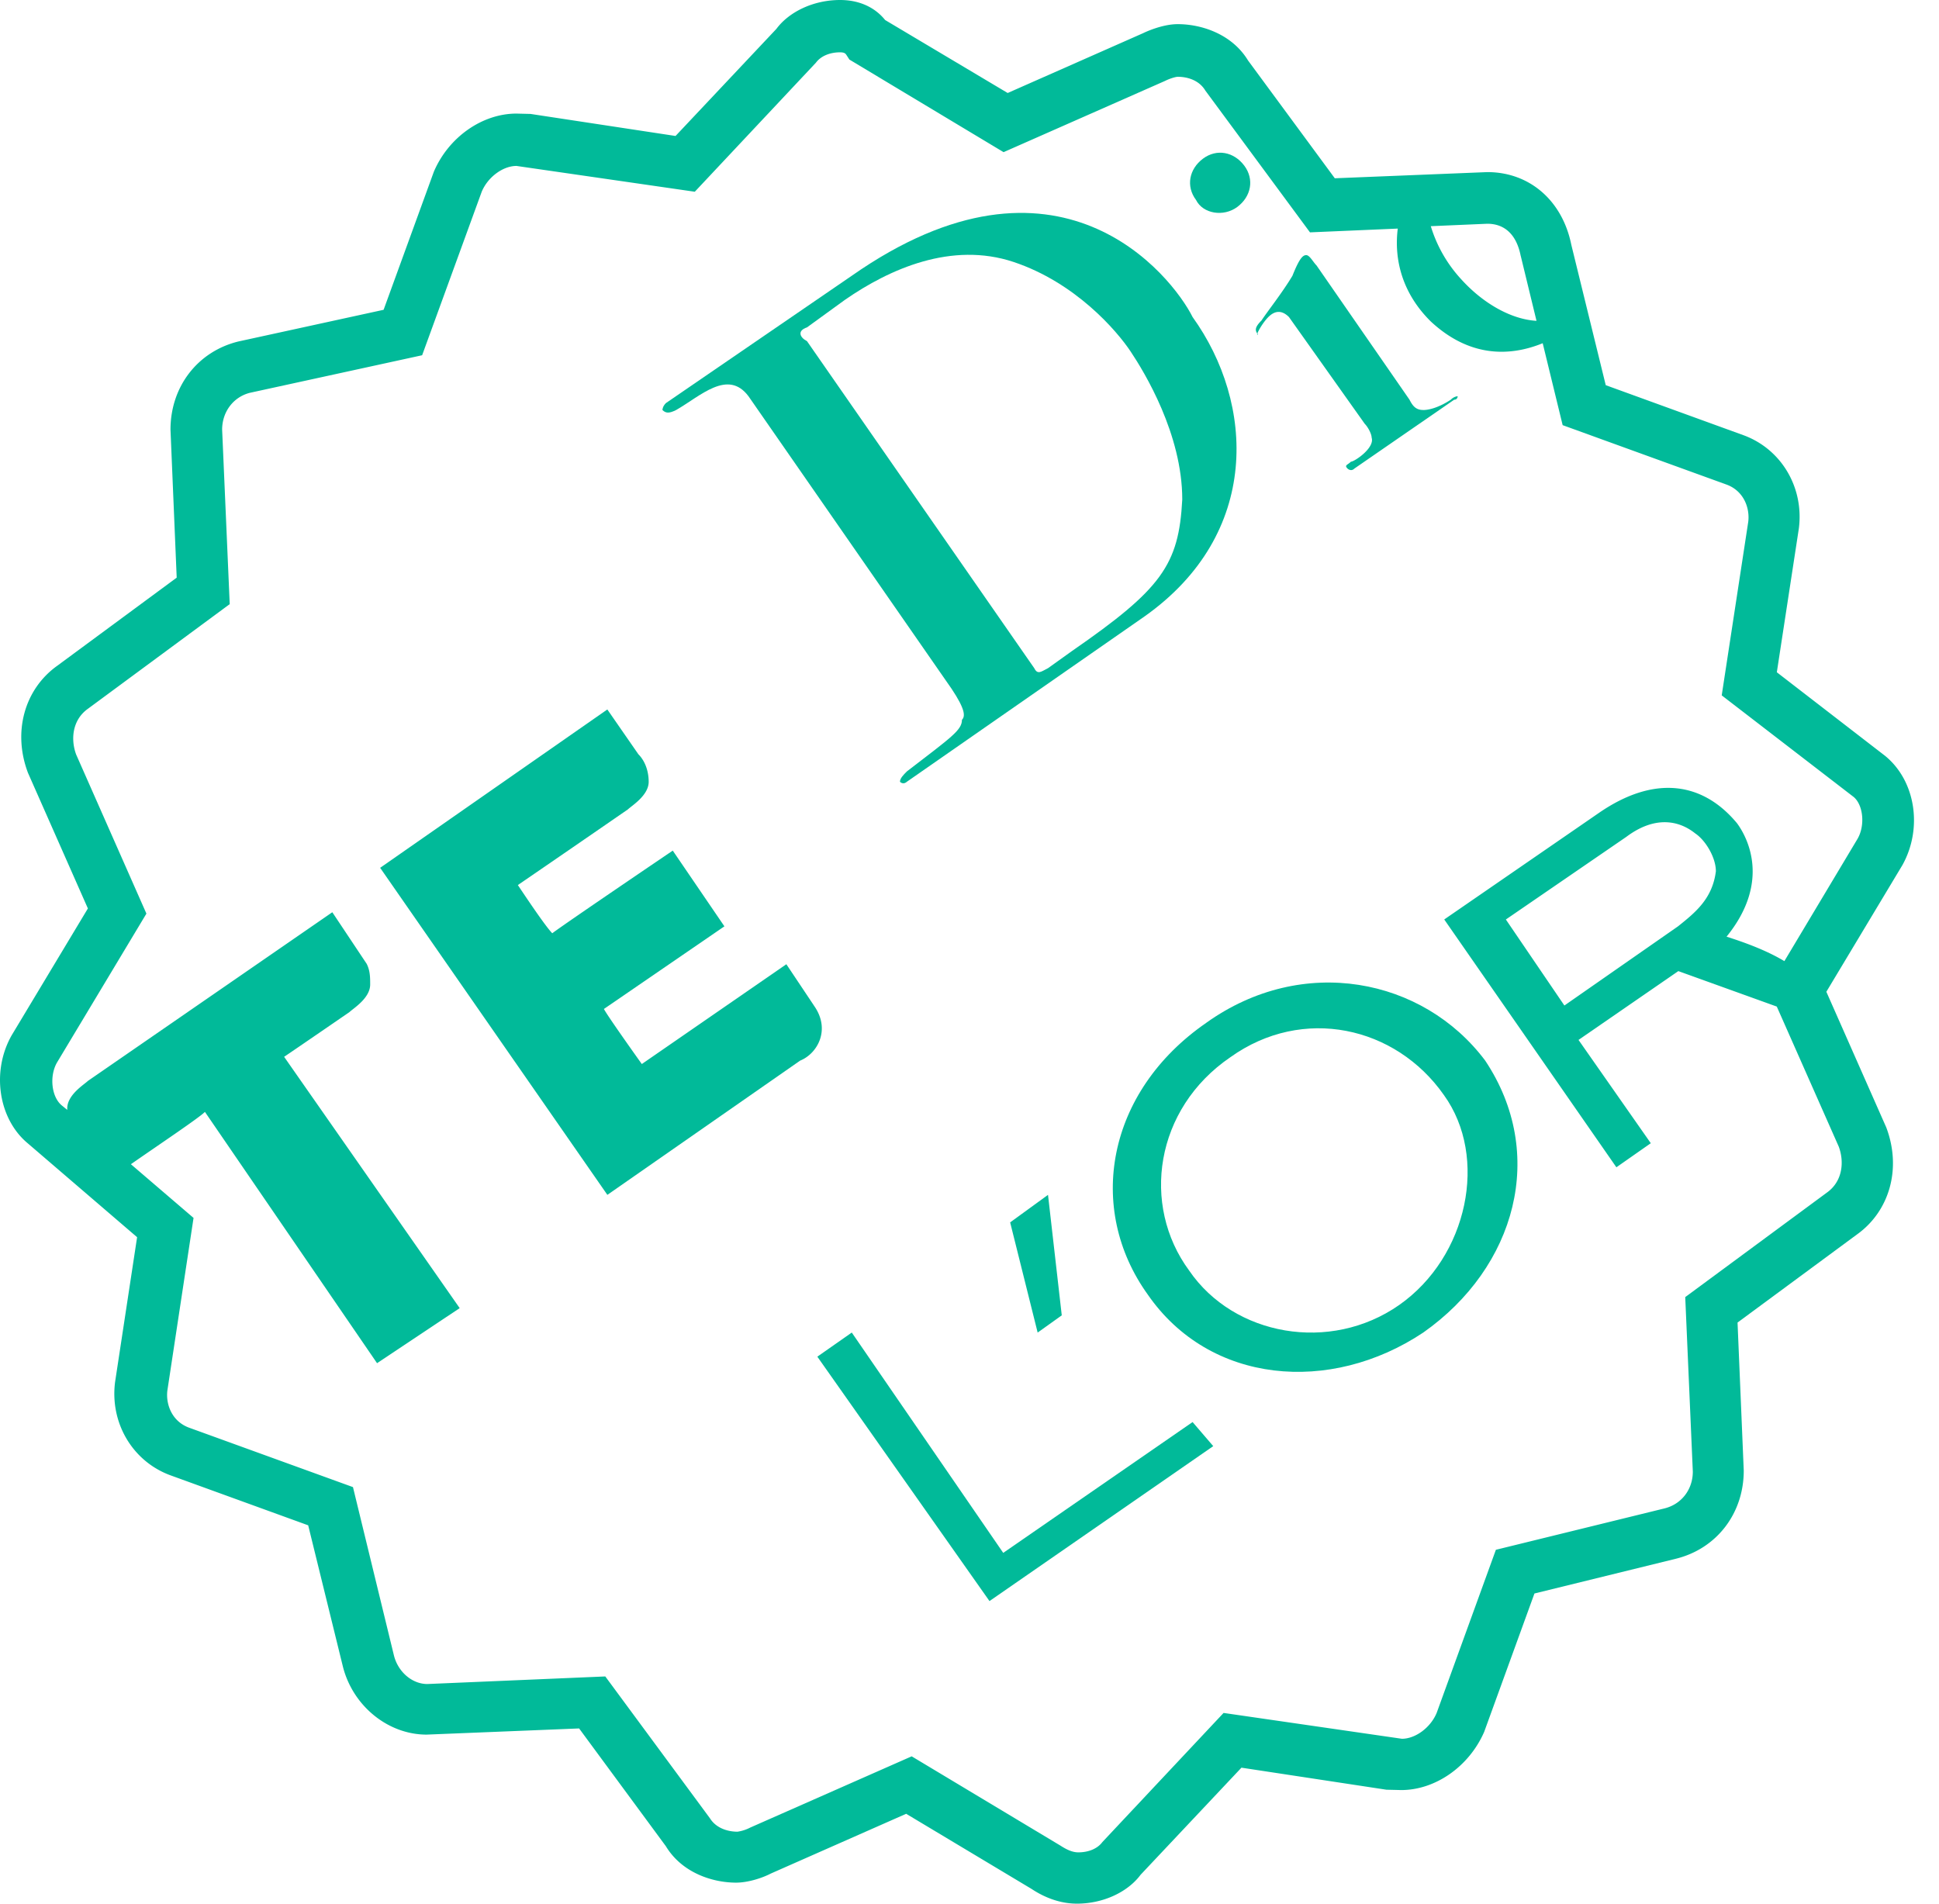
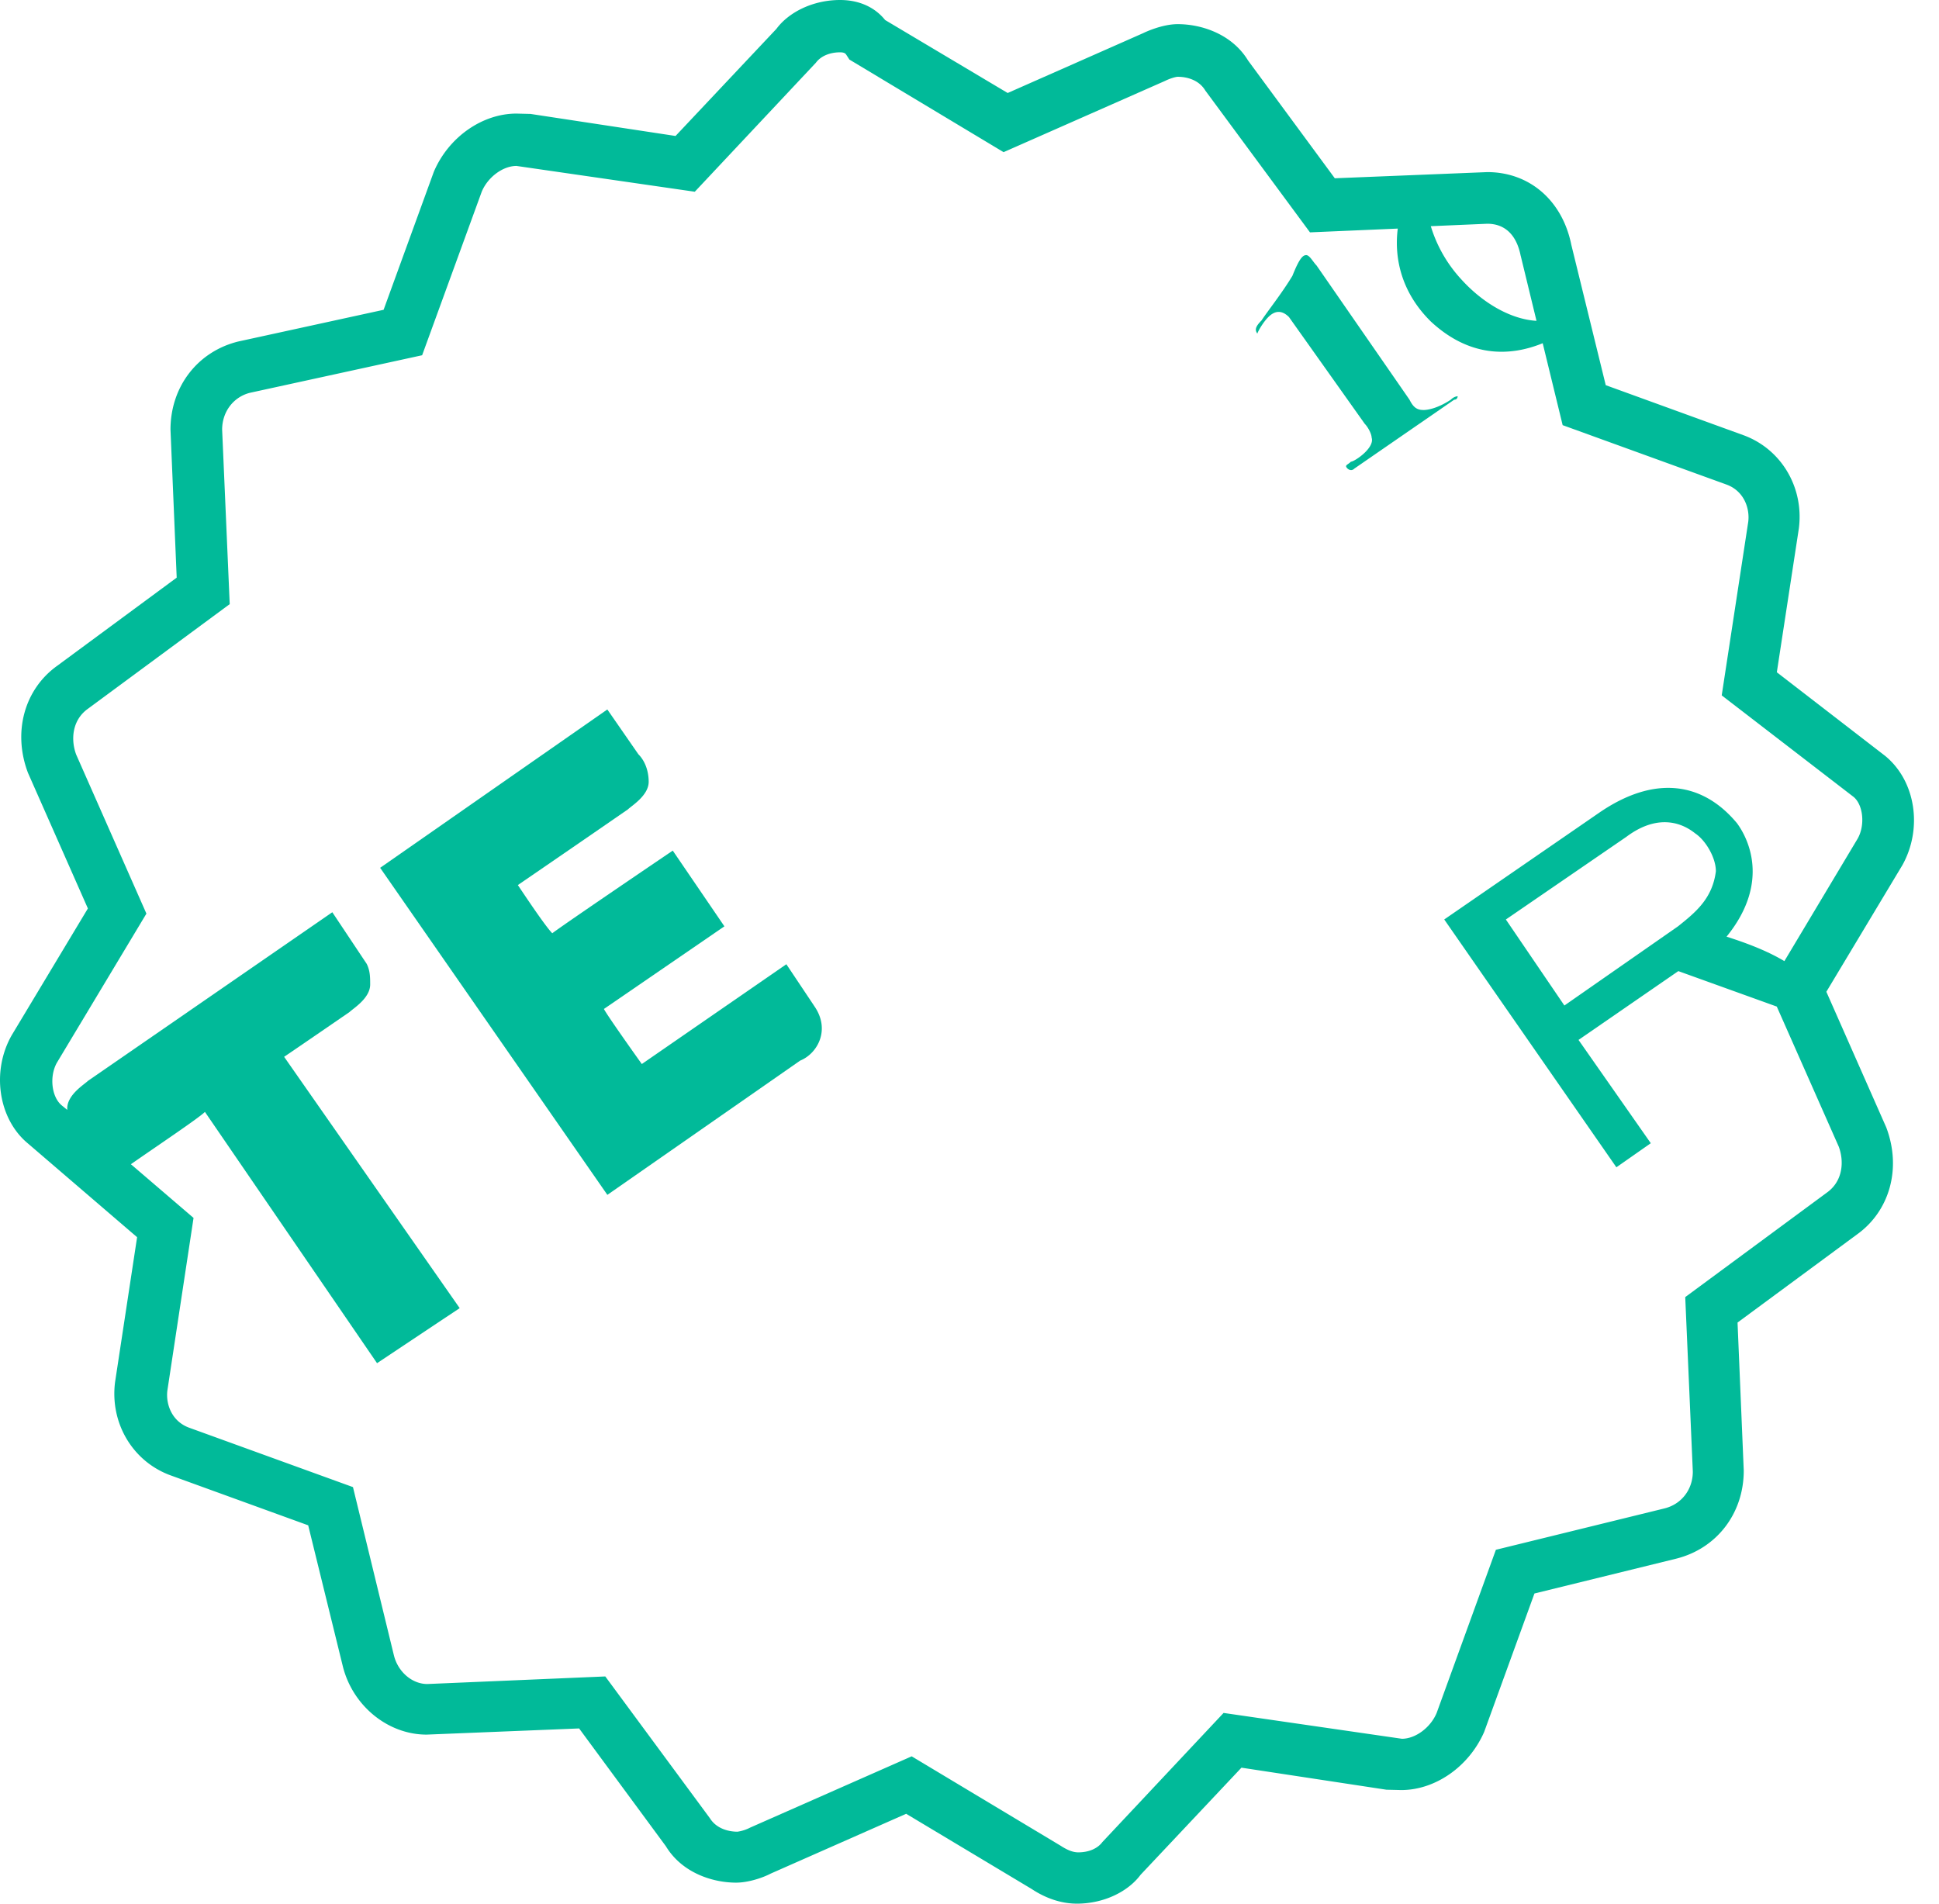
<svg xmlns="http://www.w3.org/2000/svg" width="55" height="54" fill="none">
  <path fill="#01BA99" d="M53.475 21.444 50.4 19.07l.625-4.082c.147-1.152-.488-2.236-1.553-2.636l-3.925-1.426-.977-3.984c-.253-1.25-1.181-2.06-2.382-2.06l-4.326.175-2.46-3.34C34.94.958 34.071.685 33.407.685c-.44 0-.918.224-.976.253l-3.848 1.7-3.476-2.07C24.805.194 24.356 0 23.828 0c-.751 0-1.444.332-1.806.82l-2.86 3.037-4.112-.625-.4-.01c-.967 0-1.924.664-2.344 1.65l-1.425 3.916-4.121.899c-1.152.283-1.924 1.279-1.924 2.5l.176 4.199-3.389 2.5c-.927.663-1.269 1.874-.83 3.036l1.7 3.848-2.159 3.593c-.585 1.025-.38 2.373.45 3.066l3.105 2.666-.625 4.111c-.147 1.152.488 2.236 1.553 2.637l3.925 1.425.986 4.014c.284 1.113 1.28 1.923 2.373 1.923l4.326-.175 2.46 3.34c.46.76 1.329 1.034 1.993 1.034.342 0 .752-.136.976-.254l3.848-1.699 3.554 2.13c.41.272.85.419 1.29.419.751 0 1.444-.332 1.806-.82l2.86-3.037 4.112.625.42.01c.966 0 1.923-.664 2.353-1.65l1.426-3.926 4.013-.986c1.152-.284 1.924-1.28 1.924-2.5l-.176-4.2 3.388-2.499c.928-.664 1.27-1.875.83-3.037l-1.699-3.847 2.158-3.594c.576-1.035.381-2.382-.488-3.095ZM43.135 7.255l.448 1.846c-.703-.04-1.503-.479-2.138-1.182a3.878 3.878 0 0 1-.86-1.503l1.602-.069c.498 0 .83.313.947.908Zm9.559 16.532-2.08 3.477c-.537-.323-1.181-.547-1.64-.694 1.269-1.562.585-2.832.293-3.222-.977-1.172-2.344-1.367-3.907-.293l-4.394 3.027 4.883 7.03.976-.683-2.05-2.93 2.831-1.952 2.793 1.006 1.758 3.974c.156.42.117.976-.332 1.299l-4.023 2.968.215 4.951c0 .508-.323.928-.81 1.045l-4.776 1.172-1.68 4.628c-.175.42-.605.733-.986.733l-5.058-.733-3.437 3.662c-.137.186-.39.293-.684.293-.146 0-.302-.059-.498-.186l-4.228-2.538-4.58 2.021a1.142 1.142 0 0 1-.361.117c-.274 0-.605-.098-.781-.38l-2.969-4.024-5.048.215c-.43 0-.83-.342-.947-.81l-1.162-4.776-4.658-1.689c-.489-.185-.655-.674-.606-1.054l.742-4.893-1.777-1.523c.742-.518 1.924-1.308 2.1-1.484l4.882 7.128 2.344-1.562-4.98-7.129c.292-.195 1.855-1.27 1.855-1.27.098-.097.586-.39.586-.78 0-.196 0-.39-.098-.586l-.976-1.465-6.933 4.785c-.098.098-.586.39-.586.781v.04l-.157-.128c-.293-.244-.351-.83-.136-1.21l2.539-4.229-1.992-4.511c-.157-.42-.118-.977.332-1.299l4.023-2.969-.215-4.95c0-.508.322-.928.79-1.045l4.883-1.065 1.69-4.638c.175-.42.605-.732.986-.732l5.058.732 3.437-3.662c.137-.185.39-.293.684-.293.127 0 .156.04.176.069l.088.136 4.374 2.627 4.58-2.021c.137-.069.303-.117.361-.117.274 0 .606.097.781.39l2.969 4.023 2.49-.107c-.107.85.107 1.816.938 2.636 1.083 1.006 2.216 1.006 3.173.616l.566 2.324 4.658 1.689c.489.185.655.674.606 1.055l-.752 4.921 3.74 2.88c.273.225.332.802.117 1.182Zm-4.023.928c-.098.781-.586 1.172-1.074 1.562l-3.223 2.246-1.66-2.44 3.418-2.345c.781-.585 1.465-.488 1.953-.097.293.195.586.683.586 1.074Z" />
  <path fill="#01BA99" d="m23.087 28.523-.782-1.171-4.1 2.831s-.977-1.367-1.075-1.562l3.418-2.344-1.465-2.148s-3.027 2.05-3.418 2.344c-.195-.196-.78-1.074-.976-1.367a953.82 953.82 0 0 0 3.125-2.149c.097-.097.586-.39.586-.78 0-.294-.098-.587-.293-.782l-.88-1.27-6.444 4.492 6.445 9.277 5.468-3.808c.488-.196.879-.88.39-1.563ZM40.37 11.63c-.195 0-.292-.098-.39-.293L37.344 7.53c-.098-.098-.196-.293-.293-.293-.098 0-.196.097-.391.586-.293.488-.684.976-.879 1.27-.185.185-.185.273-.117.37.03-.088.166-.322.312-.469.196-.195.391-.195.586 0l2.149 3.028c.097.097.195.293.195.39.098.293-.488.684-.586.684-.098.097-.195.097-.098.195 0 0 .098.098.196 0l2.831-1.953c.098 0 .098-.098.098-.098s-.098 0-.195.098c-.293.195-.586.293-.781.293Z" />
-   <path fill="#01BA99" d="M35.684 9.482c-.01-.01-.01-.02-.02-.02-.01.03-.01.049.02.02ZM35.098 5.869c.39-.293.488-.781.195-1.172-.293-.39-.781-.488-1.172-.195-.39.293-.488.78-.195 1.171.195.391.781.489 1.172.196ZM19.18 11.63c.684-.39 1.465-1.172 2.051-.39l5.762 8.3c.39.585.39.78.293.878 0 .293-.293.489-1.563 1.465-.097.098-.195.195-.195.293.098.098.195 0 .195 0l6.738-4.687c3.32-2.344 3.125-6.054 1.367-8.496-.586-1.171-3.808-5.273-9.667-1.171l-5.273 3.613c-.098.097-.098.195-.098.195.098.098.195.098.39 0Zm3.711-2.344 1.075-.78c1.269-.88 3.027-1.66 4.784-1.075 1.758.586 2.93 1.953 3.32 2.539.391.586 1.465 2.344 1.465 4.199-.097 1.855-.586 2.539-3.125 4.296l-.683.489c-.195.097-.293.195-.39 0L22.89 9.677c-.195-.098-.292-.293 0-.39ZM34.219 29.012c-2.832 1.953-3.418 5.273-1.66 7.714 1.757 2.539 5.175 2.832 7.812 1.074 2.636-1.855 3.515-5.078 1.757-7.714-1.757-2.344-5.175-3.027-7.91-1.074Zm6.737 2.05c1.27 1.758.684 4.59-1.269 5.957-1.953 1.367-4.687.879-5.956-.977-1.368-1.855-.977-4.59 1.171-6.054 2.05-1.465 4.687-.879 6.054 1.074ZM29.434 37.8l.683-.488-.39-3.418-1.074.781.78 3.125ZM28.457 44.05l-4.296-6.25-.977.684 4.883 6.933 6.347-4.395-.586-.683-5.37 3.71Z" />
</svg>